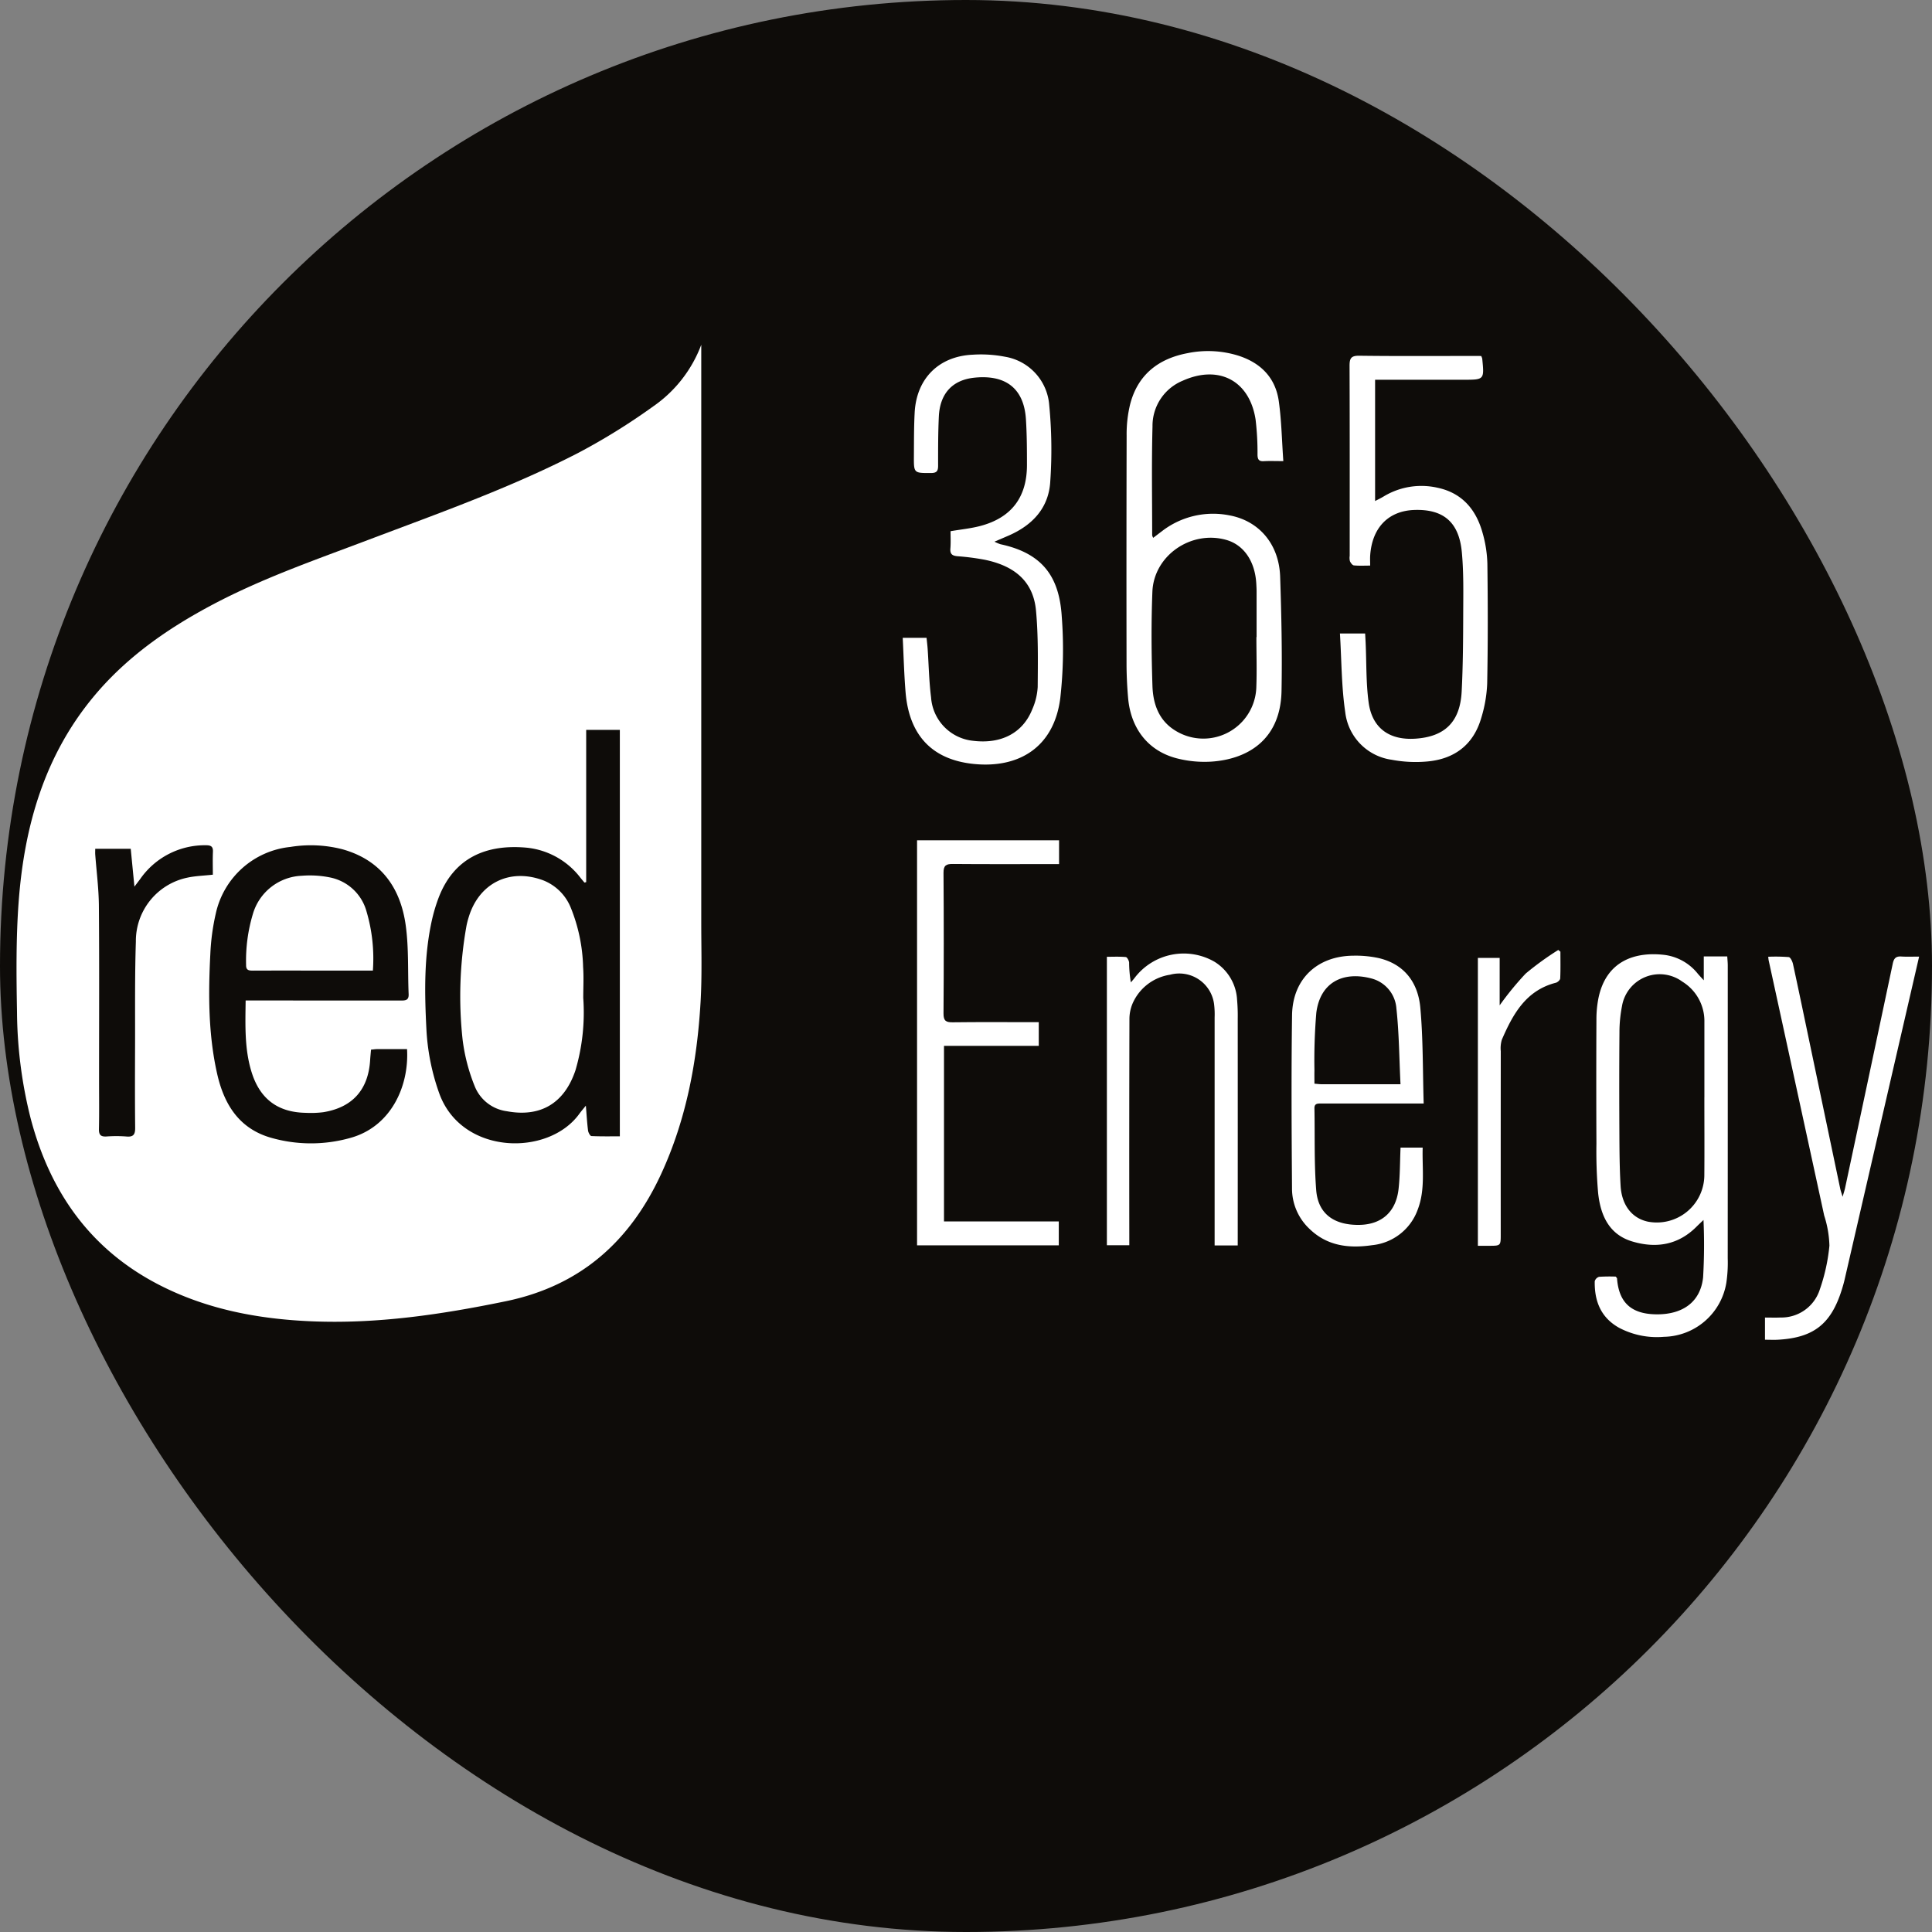
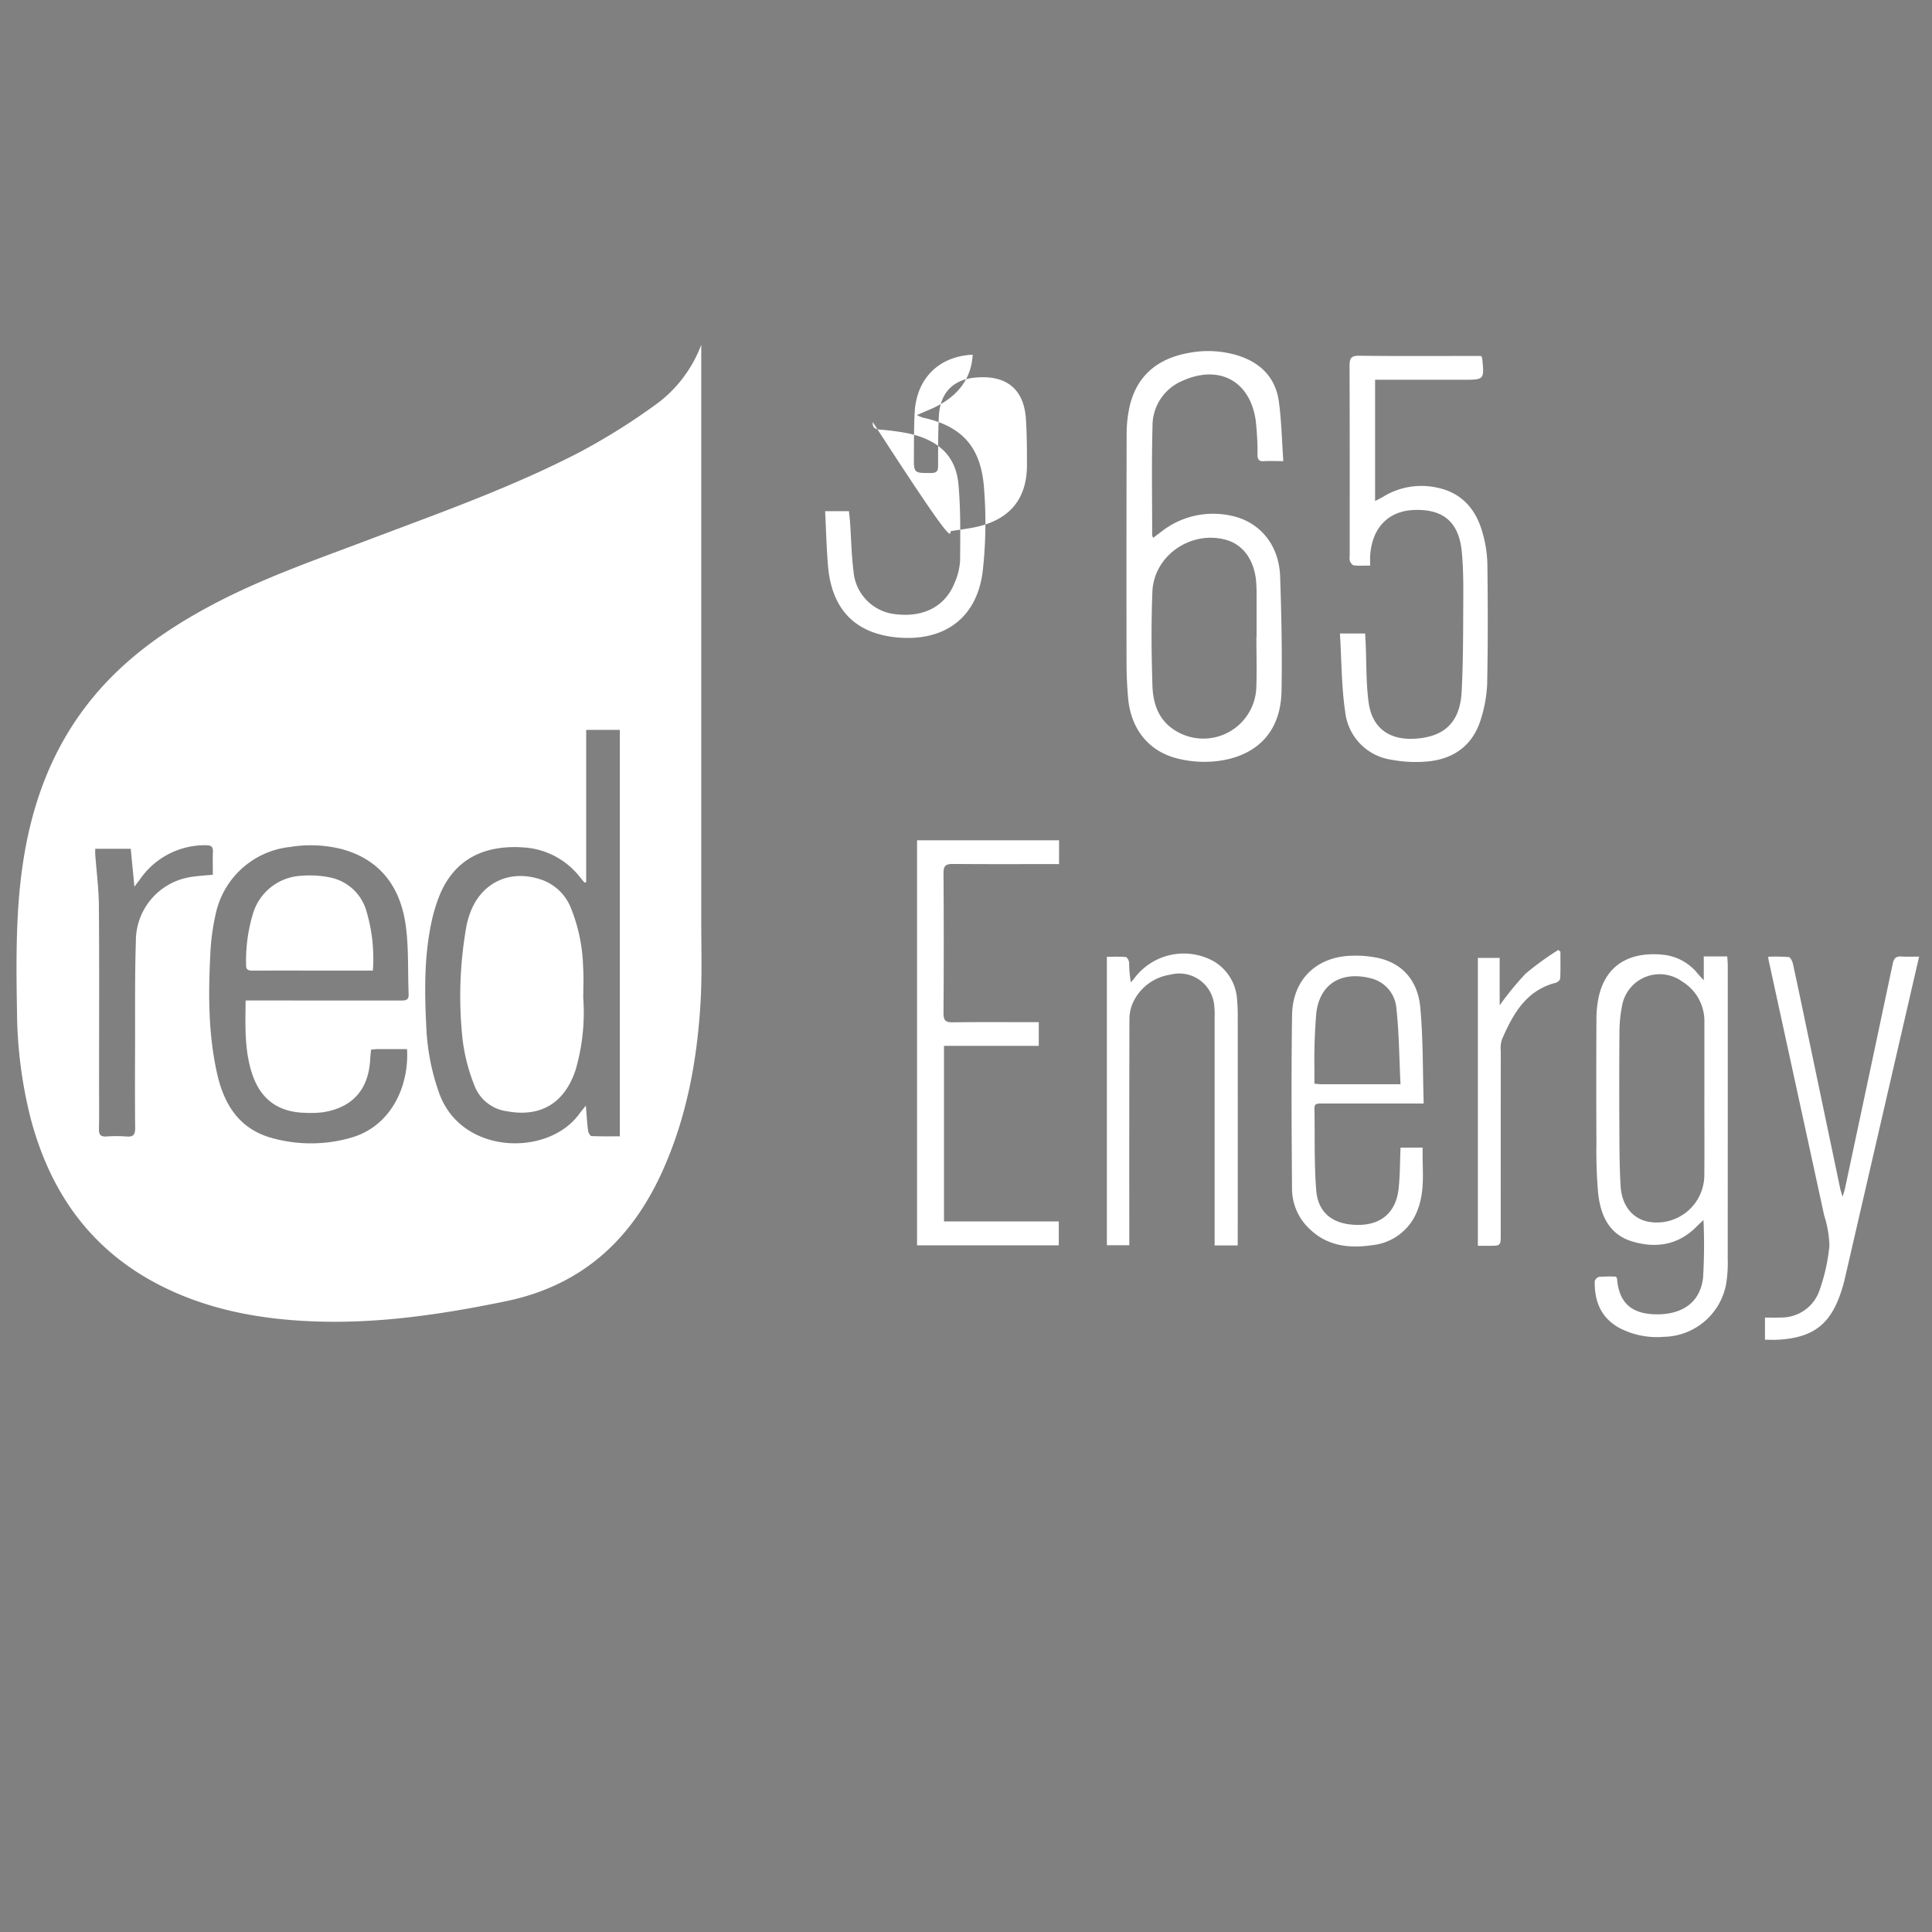
<svg xmlns="http://www.w3.org/2000/svg" id="Ebene_1" data-name="Ebene 1" viewBox="0 0 300 300">
  <rect x="0" y="0" width="300" height="300" fill="#808080" stroke="none" />
  <defs>
    <style>
      .cls-1 {
        fill: #0e0c09;
      }

      .cls-2 {
        fill: #fff;
      }
    </style>
  </defs>
  <title>red365-white</title>
-   <rect class="cls-1" width="300" height="300" rx="150" ry="150" />
  <g>
    <path class="cls-2" d="M108.891,53.535v1.552q0,44.094,0,88.188c0,4.115.133,8.241-.108,12.344-.542,9.223-2.216,18.221-6.125,26.684-4.842,10.481-12.552,17.366-24.117,19.753-9.975,2.058-19.982,3.548-30.191,3.114-8.212-.349-16.183-1.837-23.579-5.626-10.725-5.495-17-14.443-20.019-25.909a69.365,69.365,0,0,1-2.111-16.481c-.1-5.709-.166-11.445.257-17.132.875-11.766,4.024-22.791,11.809-32.054,5.075-6.038,11.415-10.433,18.325-14.093,7.718-4.088,15.948-6.937,24.084-10.016C68.164,79.677,79.322,75.733,89.84,70.3a98.977,98.977,0,0,0,11.582-7.192A20.278,20.278,0,0,0,108.891,53.535ZM91.023,136.976l-.272.07c-.2-.241-.4-.48-.6-.723a12.035,12.035,0,0,0-8.341-4.693c-6.279-.585-11.428,1.535-13.791,8.01a25.758,25.758,0,0,0-.946,3.21c-1.249,5.6-1.152,11.28-.861,16.952a34.655,34.655,0,0,0,1.984,9.942c3.44,9.63,16.96,9.893,21.776,3.19.27-.375.579-.723,1-1.249.118,1.432.187,2.652.34,3.862.04.317.33.851.524.86,1.535.071,3.074.04,4.413.04V113.333H91.023Zm-52.879,18.38h1.539q11.279,0,22.557.008c.717,0,1.253-.033,1.214-.982-.148-3.551.032-7.143-.447-10.646-.8-5.872-3.836-10.186-9.84-11.863a19.7,19.7,0,0,0-8.085-.36,13.236,13.236,0,0,0-11.571,10.328,34.77,34.77,0,0,0-.85,6.276c-.319,6.236-.328,12.476,1.056,18.614,1.063,4.713,3.378,8.5,8.329,9.928a22.525,22.525,0,0,0,12.31.048c6.31-1.713,9.186-7.973,8.85-13.8-1.549,0-3.1,0-4.658,0-.274,0-.548.047-.935.083-.046.531-.1,1.038-.133,1.547-.257,4.625-2.709,7.416-7.255,8.162a15.515,15.515,0,0,1-2.752.1c-4.341-.072-7.116-2.162-8.407-6.322C37.956,162.911,38.093,159.231,38.143,155.357ZM14.787,131.8c0,.337-.017.609,0,.877.2,2.664.547,5.327.568,7.992.072,9.034.027,18.068.027,27.1,0,2.518.036,5.037-.018,7.555-.019.909.289,1.2,1.172,1.148a21,21,0,0,1,3.115.005c1.1.1,1.348-.359,1.337-1.373-.045-4.2-.03-8.394-.015-12.592.019-5.436-.053-10.875.124-16.306a10.05,10.05,0,0,1,8.009-9.927c1.234-.267,2.519-.3,3.945-.457,0-1.184-.038-2.373.013-3.557.035-.8-.289-1.013-1.052-1.014A12.217,12.217,0,0,0,21.765,136.5c-.254.337-.509.672-.892,1.177L20.3,131.8Z" />
    <path class="cls-2" d="M199.274,71.6c-1.285,0-2.164-.039-3.037.012-.744.043-.953-.258-.971-.972a43.216,43.216,0,0,0-.3-5.5c-.936-6.034-5.7-8.541-11.314-6.023a7.573,7.573,0,0,0-4.691,7.1c-.152,5.634-.051,11.274-.052,16.912a1.743,1.743,0,0,0,.159.386c.458-.347.881-.673,1.31-.993a12.982,12.982,0,0,1,10.513-2.5c4.6.841,7.72,4.463,7.889,9.514.2,5.911.324,11.832.215,17.744-.143,7.812-5.549,10.635-10.894,10.984a17.256,17.256,0,0,1-5.443-.53c-4.392-1.161-7.071-4.621-7.486-9.355-.153-1.749-.24-3.51-.243-5.266q-.031-17.754.014-35.507a19.606,19.606,0,0,1,.552-4.862c1.2-4.587,4.415-7.075,8.961-7.916a15.811,15.811,0,0,1,7.819.394c3.511,1.127,5.79,3.439,6.3,7.109C198.991,65.317,199.044,68.349,199.274,71.6Zm-4.181,27.325h.029q0-3.536,0-7.073c0-.4-.024-.8-.045-1.2-.189-3.5-1.945-6.055-4.686-6.822-5.449-1.525-11.225,2.428-11.449,8.062-.193,4.865-.149,9.748.01,14.615.089,2.73.942,5.3,3.467,6.886a8.231,8.231,0,0,0,12.658-6.56C195.181,104.2,195.093,101.564,195.093,98.927Z" />
    <path class="cls-2" d="M250.9,198.231c.149.206.189.236.191.268.279,3.753,2.2,5.582,6.215,5.59,4.055.009,6.749-1.968,7.15-5.73a86.478,86.478,0,0,0,.061-8.922c-.436.419-.769.728-1.089,1.048-2.841,2.848-6.273,3.392-9.96,2.292-3.653-1.09-4.944-4.109-5.313-7.535a75.244,75.244,0,0,1-.262-7.659q-.048-9.655,0-19.31a16.89,16.89,0,0,1,.3-3.214c1.17-5.864,5.7-7.323,10.265-6.782a7.9,7.9,0,0,1,5.192,2.941c.228.269.474.523.912,1.005v-3.708h3.645c.028.483.079.949.079,1.415q.006,22.729-.006,45.457a21.322,21.322,0,0,1-.218,3.823,10.015,10.015,0,0,1-9.7,8.37,12.589,12.589,0,0,1-6.947-1.4c-2.836-1.585-3.841-4.139-3.785-7.224a1,1,0,0,1,.677-.693A25.6,25.6,0,0,1,250.9,198.231Zm13.757-27.821q0-5.874,0-11.748a7.172,7.172,0,0,0-3.424-6.232,5.936,5.936,0,0,0-9.373,3.816,21.309,21.309,0,0,0-.392,4.16c-.044,5.194-.037,10.39-.011,15.584.014,2.715.028,5.434.188,8.143.179,3.034,1.784,5.035,4.23,5.562a7.379,7.379,0,0,0,8.773-7.178C264.681,178.483,264.652,174.447,264.653,170.411Z" />
    <path class="cls-2" d="M230,55.277a2.437,2.437,0,0,1,.158.4c.33,3.29.329,3.29-2.922,3.29H213.524V77.8c.473-.25.888-.445,1.28-.679a11.309,11.309,0,0,1,8.425-1.383c3.808.811,5.975,3.386,6.977,6.981a19.114,19.114,0,0,1,.753,4.829c.079,6.2.09,12.395-.03,18.59a20.864,20.864,0,0,1-.938,5.4c-1.219,4.142-4.183,6.341-8.405,6.708a20,20,0,0,1-5.48-.27,8.432,8.432,0,0,1-7.216-7.374c-.592-4-.571-8.088-.825-12.237h3.912c.027.5.058.994.08,1.493.137,3.069.053,6.168.461,9.2.539,4,3.208,5.91,7.262,5.643,4.575-.3,6.944-2.606,7.187-7.321.21-4.068.227-8.148.242-12.223.011-3.154.078-6.327-.221-9.459-.444-4.643-2.877-6.657-7.356-6.511-4.057.132-6.6,2.767-6.874,7.123-.027.437,0,.876,0,1.516-.889,0-1.712.049-2.523-.031-.232-.023-.5-.388-.618-.655a2.147,2.147,0,0,1-.036-.83c0-9.836.015-19.672-.022-29.507,0-1.15.224-1.582,1.508-1.565,5.916.078,11.834.034,17.752.034Z" />
-     <path class="cls-2" d="M147.6,82.485c1.63-.279,3.147-.425,4.6-.807,4.853-1.274,7.276-4.467,7.266-9.5,0-2.358-.01-4.72-.16-7.072-.322-5.054-3.432-6.942-8.023-6.457-3.438.363-5.329,2.505-5.5,6.01-.122,2.554-.116,5.116-.115,7.674,0,.8-.221,1.114-1.084,1.117-2.679.01-2.692.046-2.674-2.63.015-2.239,0-4.48.117-6.715.267-5.3,3.719-8.781,9.01-9.027a19.616,19.616,0,0,1,5,.313,8.24,8.24,0,0,1,6.886,7.513,72.1,72.1,0,0,1,.163,11.833c-.224,4.1-2.721,6.775-6.4,8.4-.688.3-1.383.594-2.266.973a6.221,6.221,0,0,0,.939.4c6.6,1.417,9.12,5.115,9.508,11.2a67.52,67.52,0,0,1-.226,12.685c-.968,7.671-6.475,10.959-13.495,10.225-6.507-.681-9.988-4.543-10.529-11.137-.228-2.781-.3-5.574-.443-8.446h3.7c.058.574.132,1.151.172,1.731.173,2.509.215,5.034.53,7.525a7.281,7.281,0,0,0,6.554,6.741c4.354.526,7.7-1.221,9.161-4.893a9.948,9.948,0,0,0,.842-3.465c.03-3.954.1-7.93-.262-11.858-.41-4.421-3.174-6.937-8.051-7.917a38.482,38.482,0,0,0-4.152-.532c-.778-.07-1.158-.317-1.095-1.17C147.651,84.292,147.6,83.378,147.6,82.485Z" />
+     <path class="cls-2" d="M147.6,82.485c1.63-.279,3.147-.425,4.6-.807,4.853-1.274,7.276-4.467,7.266-9.5,0-2.358-.01-4.72-.16-7.072-.322-5.054-3.432-6.942-8.023-6.457-3.438.363-5.329,2.505-5.5,6.01-.122,2.554-.116,5.116-.115,7.674,0,.8-.221,1.114-1.084,1.117-2.679.01-2.692.046-2.674-2.63.015-2.239,0-4.48.117-6.715.267-5.3,3.719-8.781,9.01-9.027c-.224,4.1-2.721,6.775-6.4,8.4-.688.3-1.383.594-2.266.973a6.221,6.221,0,0,0,.939.4c6.6,1.417,9.12,5.115,9.508,11.2a67.52,67.52,0,0,1-.226,12.685c-.968,7.671-6.475,10.959-13.495,10.225-6.507-.681-9.988-4.543-10.529-11.137-.228-2.781-.3-5.574-.443-8.446h3.7c.058.574.132,1.151.172,1.731.173,2.509.215,5.034.53,7.525a7.281,7.281,0,0,0,6.554,6.741c4.354.526,7.7-1.221,9.161-4.893a9.948,9.948,0,0,0,.842-3.465c.03-3.954.1-7.93-.262-11.858-.41-4.421-3.174-6.937-8.051-7.917a38.482,38.482,0,0,0-4.152-.532c-.778-.07-1.158-.317-1.095-1.17C147.651,84.292,147.6,83.378,147.6,82.485Z" />
    <path class="cls-2" d="M142.4,130.476h22.051v3.7h-1.375c-5.039,0-10.078.025-15.116-.02-1.053-.009-1.46.227-1.452,1.385q.078,10.917,0,21.834c-.009,1.163.4,1.382,1.447,1.368,4-.052,8-.021,12-.021H161.3V162.4H146.583v27.265h17.825v3.708H142.4Z" />
    <path class="cls-2" d="M221.069,171.352H210.435c-1.8,0-3.6.008-5.4,0-.535,0-.942.057-.929.753.08,4.233-.056,8.482.273,12.695.286,3.662,2.742,5.44,6.638,5.4,3.5-.032,5.749-1.989,6.152-5.576.235-2.093.211-4.214.308-6.428h3.437c-.1,3.246.432,6.486-.763,9.609a8.408,8.408,0,0,1-7.089,5.547c-3.545.515-6.933.166-9.716-2.525a8.607,8.607,0,0,1-2.723-6.32c-.064-8.956-.121-17.914.007-26.869.08-5.617,3.91-9.2,9.524-9.24a16.87,16.87,0,0,1,3.918.37c4.035.943,6.124,3.844,6.474,7.7C220.989,161.345,220.915,166.269,221.069,171.352Zm-3.6-2.99c-.2-4.06-.218-7.936-.636-11.768a5.2,5.2,0,0,0-3.947-4.676c-4.3-1.113-7.881.58-8.489,5.342a88.326,88.326,0,0,0-.291,8.977c-.016.665,0,1.33,0,2.037.481.038.792.084,1.1.084C209.167,168.364,213.121,168.362,217.474,168.362Z" />
    <path class="cls-2" d="M298,148.541c-1.74,7.543-3.417,14.805-5.092,22.068q-3.239,14.046-6.48,28.092c-.125.543-.282,1.08-.45,1.612-1.676,5.31-4.379,7.415-9.925,7.721-.63.035-1.263,0-1.988,0v-3.446c.852,0,1.642.031,2.429-.006a6.254,6.254,0,0,0,6.1-4.4,28.879,28.879,0,0,0,1.477-6.757,16.634,16.634,0,0,0-.813-4.682q-4.3-19.816-8.623-39.628c-.025-.114-.03-.233-.069-.55a26.9,26.9,0,0,1,3.189.051c.265.032.572.67.659,1.073.93,4.287,1.82,8.583,2.72,12.876q2.307,11.007,4.615,22.014c.065.308.177.606.37,1.257.183-.638.3-.975.377-1.322q3.72-17.433,7.409-34.872c.177-.841.487-1.166,1.327-1.116C296.1,148.581,296.969,148.541,298,148.541Z" />
    <path class="cls-2" d="M192.193,193.394h-3.587v-1.441q0-16.971,0-33.942a12.938,12.938,0,0,0-.065-1.915,5.453,5.453,0,0,0-6.866-4.739,7.585,7.585,0,0,0-5.819,4.49,6.239,6.239,0,0,0-.478,2.426q-.045,16.731-.02,33.462c0,.512,0,1.023,0,1.622h-3.482V148.57c.99,0,1.972-.051,2.941.041.2.019.492.55.513.86a19,19,0,0,0,.269,3.077c.2-.244.421-.478.609-.733a9.574,9.574,0,0,1,12.356-2.488,7.4,7.4,0,0,1,3.531,5.946,28.015,28.015,0,0,1,.1,2.875q.009,16.791,0,33.582Z" />
    <path class="cls-2" d="M242.3,147.777c0,1.384.033,2.77-.031,4.152-.011.239-.4.6-.667.668-4.666,1.189-6.683,4.891-8.4,8.854a4.645,4.645,0,0,0-.162,1.774q-.013,14.216-.007,28.432c0,1.788,0,1.788-1.832,1.788h-1.717v-44.7h3.383v7.364a47.037,47.037,0,0,1,4.037-4.931,45.947,45.947,0,0,1,5.065-3.669Z" />
    <path class="cls-2" d="M90.567,154.957A31.834,31.834,0,0,1,89.357,166.2c-1.723,5.125-5.431,7.326-10.656,6.351a6.255,6.255,0,0,1-4.987-3.879,28.655,28.655,0,0,1-1.881-7.238,62.154,62.154,0,0,1,.6-17.662,12.8,12.8,0,0,1,.358-1.389c1.612-5.263,6.359-7.61,11.536-5.694a7.614,7.614,0,0,1,4.307,4.267,26.254,26.254,0,0,1,1.911,9.207C90.66,151.755,90.567,153.36,90.567,154.957Z" />
    <path class="cls-2" d="M57.9,150.709h-9.13c-3.157,0-6.314-.008-9.472.007-.621,0-1.1-.03-1.084-.854a25.114,25.114,0,0,1,1.047-7.915,8.255,8.255,0,0,1,7.608-5.96,15.679,15.679,0,0,1,4.4.268,7.373,7.373,0,0,1,5.654,5.311A25.782,25.782,0,0,1,57.9,150.709Z" />
  </g>
</svg>